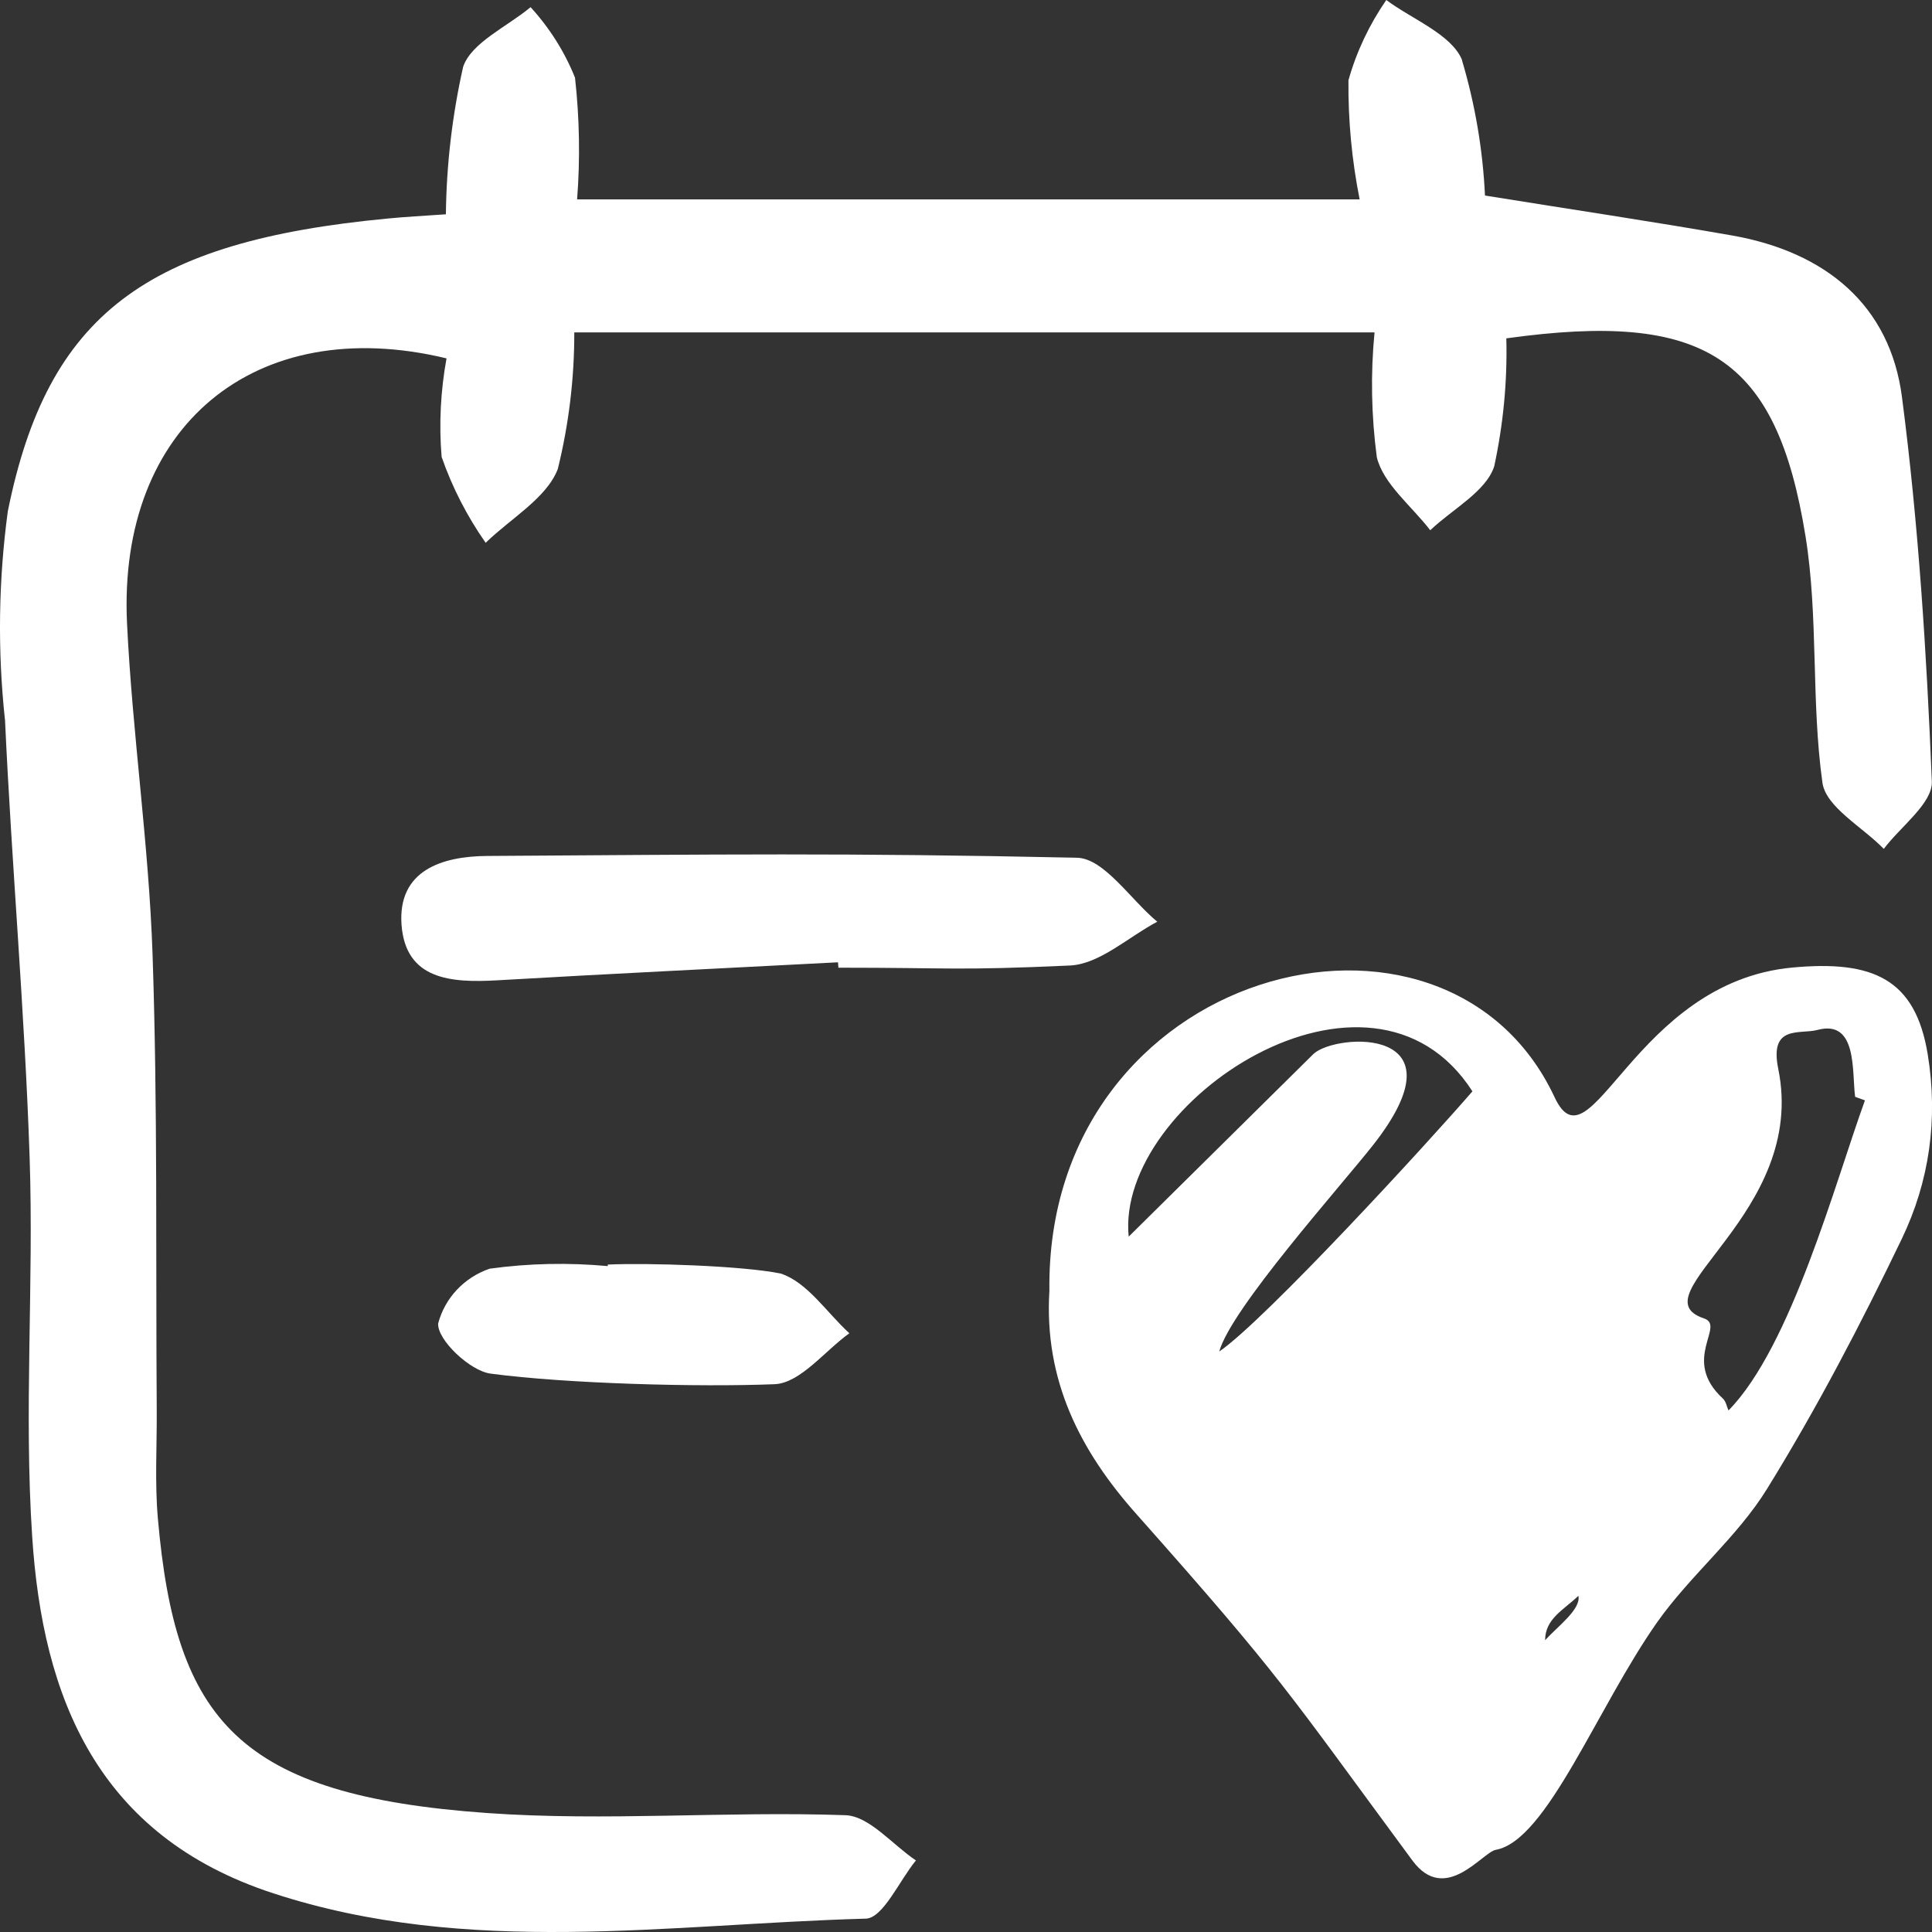
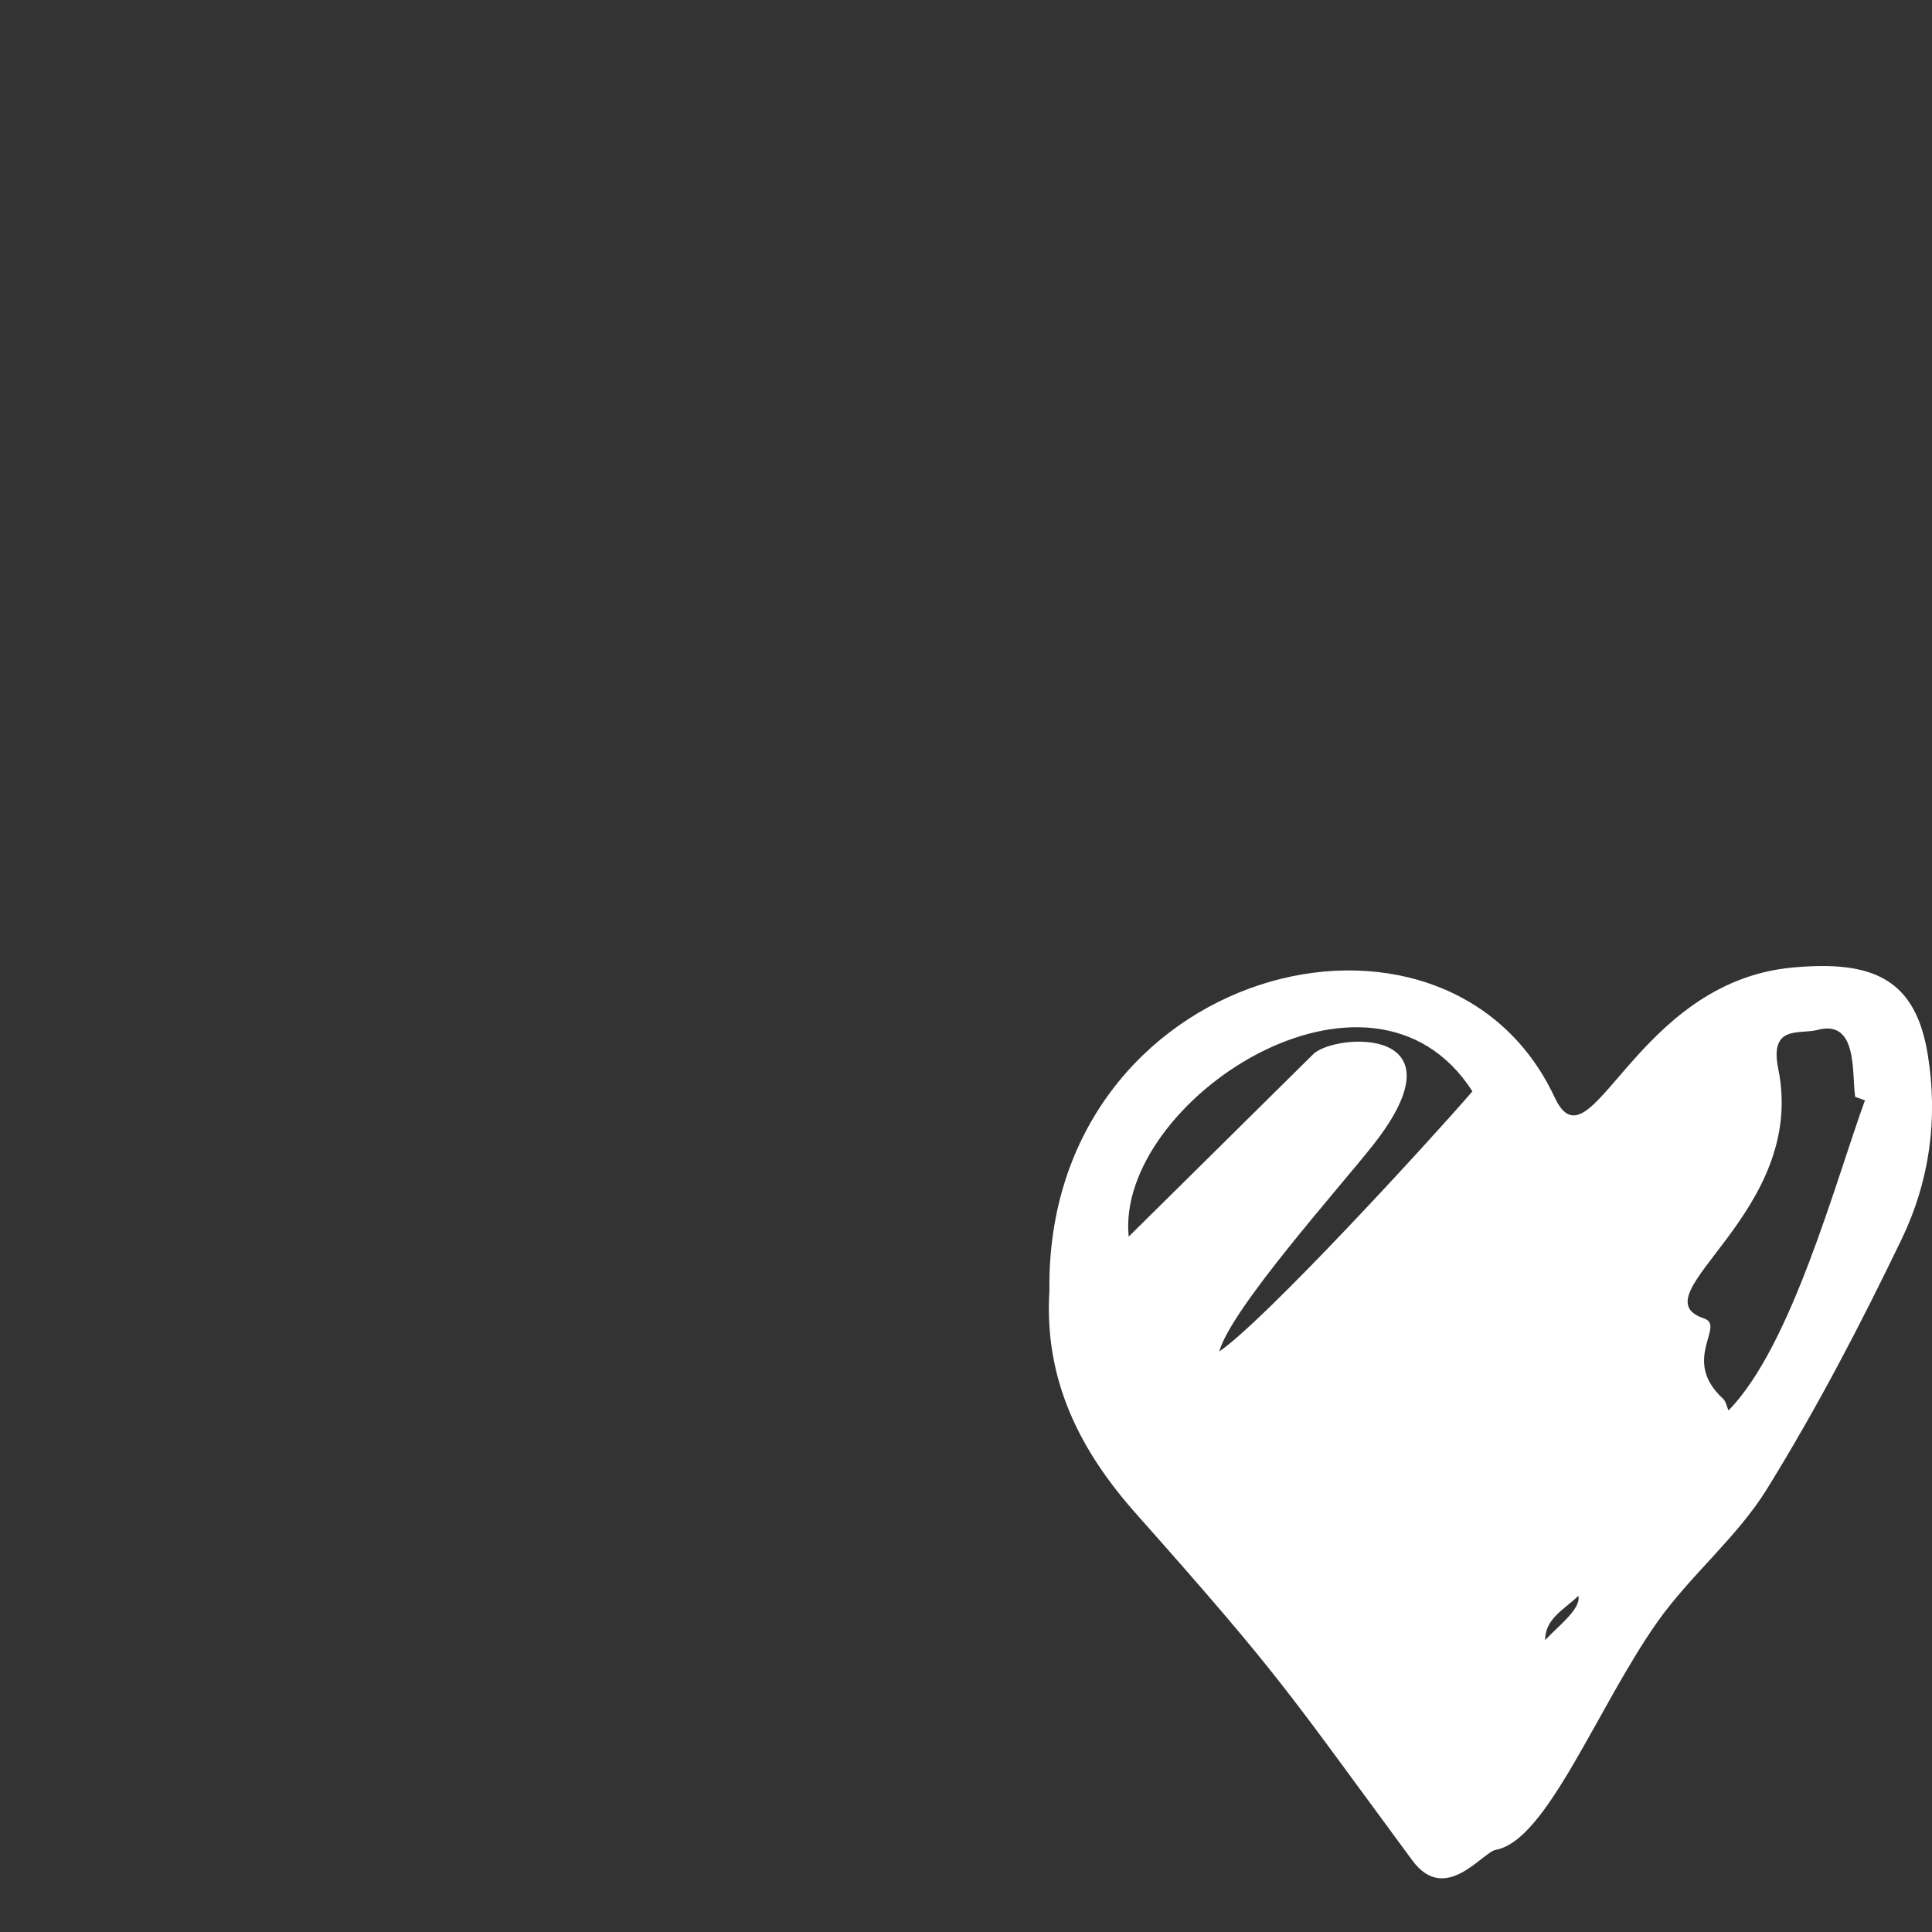
<svg xmlns="http://www.w3.org/2000/svg" width="24" height="24" viewBox="0 0 24 24" fill="none">
  <rect x="0" y="0" width="24" height="24" fill="#333333" stroke="none" />
-   <path d="M5.539 2.662C5.546 2.045 5.618 1.432 5.753 0.831C5.855 0.528 6.301 0.332 6.591 0.089C6.827 0.347 7.014 0.643 7.143 0.965C7.199 1.467 7.208 1.972 7.169 2.477H16.89C16.793 1.99 16.746 1.493 16.751 0.997C16.851 0.641 17.01 0.306 17.221 0C17.547 0.243 18.027 0.424 18.162 0.744H18.16C18.324 1.293 18.42 1.859 18.447 2.429C19.513 2.601 20.519 2.75 21.521 2.926C22.681 3.132 23.479 3.792 23.627 4.933C23.833 6.515 23.933 8.115 23.998 9.708C24.008 9.979 23.611 10.266 23.401 10.545C23.136 10.272 22.681 10.026 22.639 9.723C22.497 8.712 22.591 7.668 22.429 6.663C22.068 4.425 21.176 3.861 18.713 4.203L18.712 4.205C18.726 4.738 18.674 5.27 18.562 5.792C18.46 6.107 18.043 6.324 17.767 6.587C17.536 6.286 17.183 6.012 17.103 5.678V5.677C17.035 5.164 17.025 4.645 17.075 4.129H7.134C7.135 4.702 7.066 5.272 6.929 5.827C6.789 6.19 6.342 6.441 6.033 6.743C5.802 6.413 5.618 6.055 5.486 5.676C5.452 5.267 5.473 4.856 5.547 4.452C3.168 3.878 1.461 5.298 1.578 7.743C1.644 9.115 1.848 10.479 1.895 11.851C1.959 13.738 1.934 15.629 1.947 17.517C1.95 17.964 1.922 18.415 1.961 18.861C2.18 21.373 2.959 22.303 6.05 22.522C7.527 22.627 9.019 22.497 10.502 22.549C10.8 22.56 11.085 22.915 11.378 23.111C11.171 23.363 10.97 23.828 10.755 23.834C8.296 23.902 5.817 24.311 3.397 23.52C1.205 22.806 0.53 21.081 0.4 19.091C0.296 17.526 0.421 15.947 0.368 14.377C0.307 12.561 0.145 10.749 0.062 8.936H0.061C-0.031 8.077 -0.019 7.21 0.097 6.352C0.591 3.9 1.824 2.999 4.813 2.715C5.036 2.693 5.261 2.682 5.539 2.662ZM10.415 12.021C11.831 12.021 11.878 12.058 13.29 11.994C13.661 11.977 14.015 11.64 14.376 11.45C14.043 11.174 13.716 10.662 13.377 10.655C10.482 10.593 8.954 10.615 6.056 10.633C5.493 10.636 4.939 10.81 4.988 11.488C5.039 12.172 5.604 12.21 6.173 12.178C7.585 12.096 8.998 12.028 10.41 11.954L10.415 12.021ZM7.55 15.728C7.061 15.683 6.569 15.693 6.083 15.76C5.767 15.868 5.527 16.123 5.443 16.44C5.429 16.642 5.839 17.032 6.097 17.064C7.038 17.189 8.676 17.233 9.625 17.195C9.943 17.179 10.243 16.784 10.551 16.562C10.27 16.306 10.03 15.928 9.697 15.82C9.218 15.723 8.04 15.686 7.55 15.709L7.55 15.728Z" fill="white" />
  <path fill-rule="evenodd" clip-rule="evenodd" d="M19.194 20.375C19.345 20.208 19.644 19.989 19.607 19.824C19.425 19.999 19.194 20.108 19.194 20.375ZM18.291 13.557C17.025 11.588 13.853 13.687 14.021 15.362C14.787 14.605 15.552 13.849 16.318 13.091C16.6 12.833 18.224 12.739 17.058 14.223C16.64 14.753 15.291 16.26 15.146 16.789C15.714 16.401 17.747 14.187 18.291 13.557ZM23.167 13.669C23.127 13.654 23.085 13.64 23.045 13.625C23.004 13.313 23.076 12.661 22.578 12.794C22.361 12.853 21.977 12.723 22.09 13.277C22.458 15.076 20.311 16.091 21.168 16.378C21.442 16.47 20.875 16.89 21.404 17.375C21.441 17.41 21.45 17.472 21.472 17.521C22.252 16.727 22.797 14.689 23.167 13.669ZM13.036 16.035C12.984 12.011 17.956 10.729 19.312 13.631C19.759 14.587 20.293 12.2 22.268 12.019C23.27 11.926 23.794 12.162 23.947 13.098C24.078 13.902 23.968 14.674 23.625 15.389C23.116 16.447 22.57 17.494 21.951 18.495C21.581 19.095 20.998 19.569 20.588 20.149C19.838 21.214 19.217 22.864 18.582 22.979C18.412 23.01 17.954 23.667 17.544 23.11C15.969 20.976 15.938 20.86 14.12 18.812C13.418 18.025 12.968 17.146 13.036 16.035Z" fill="white" />
</svg>